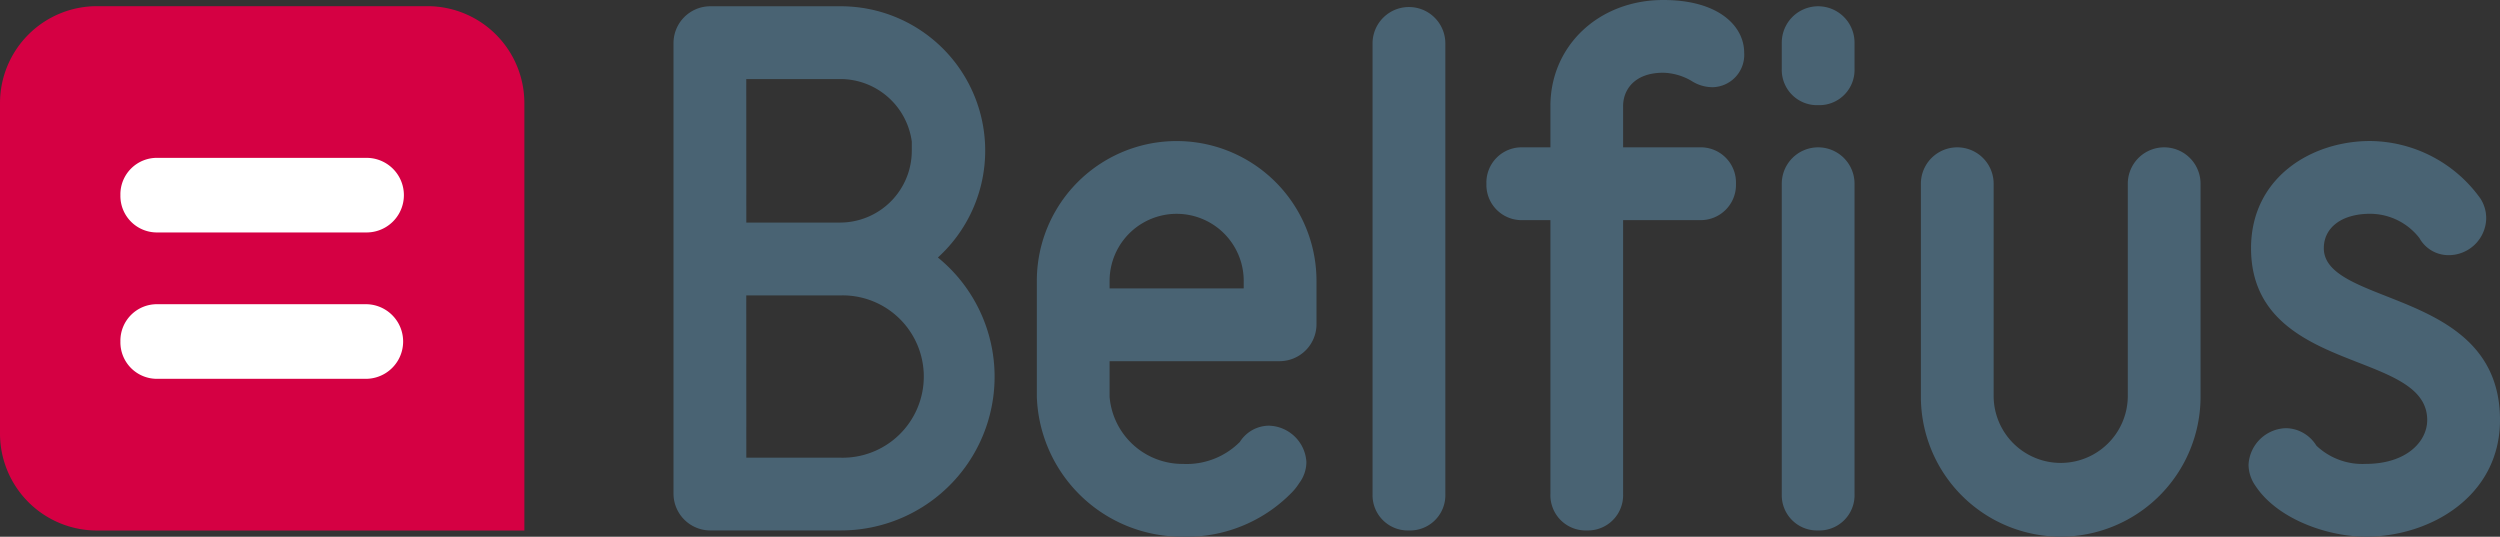
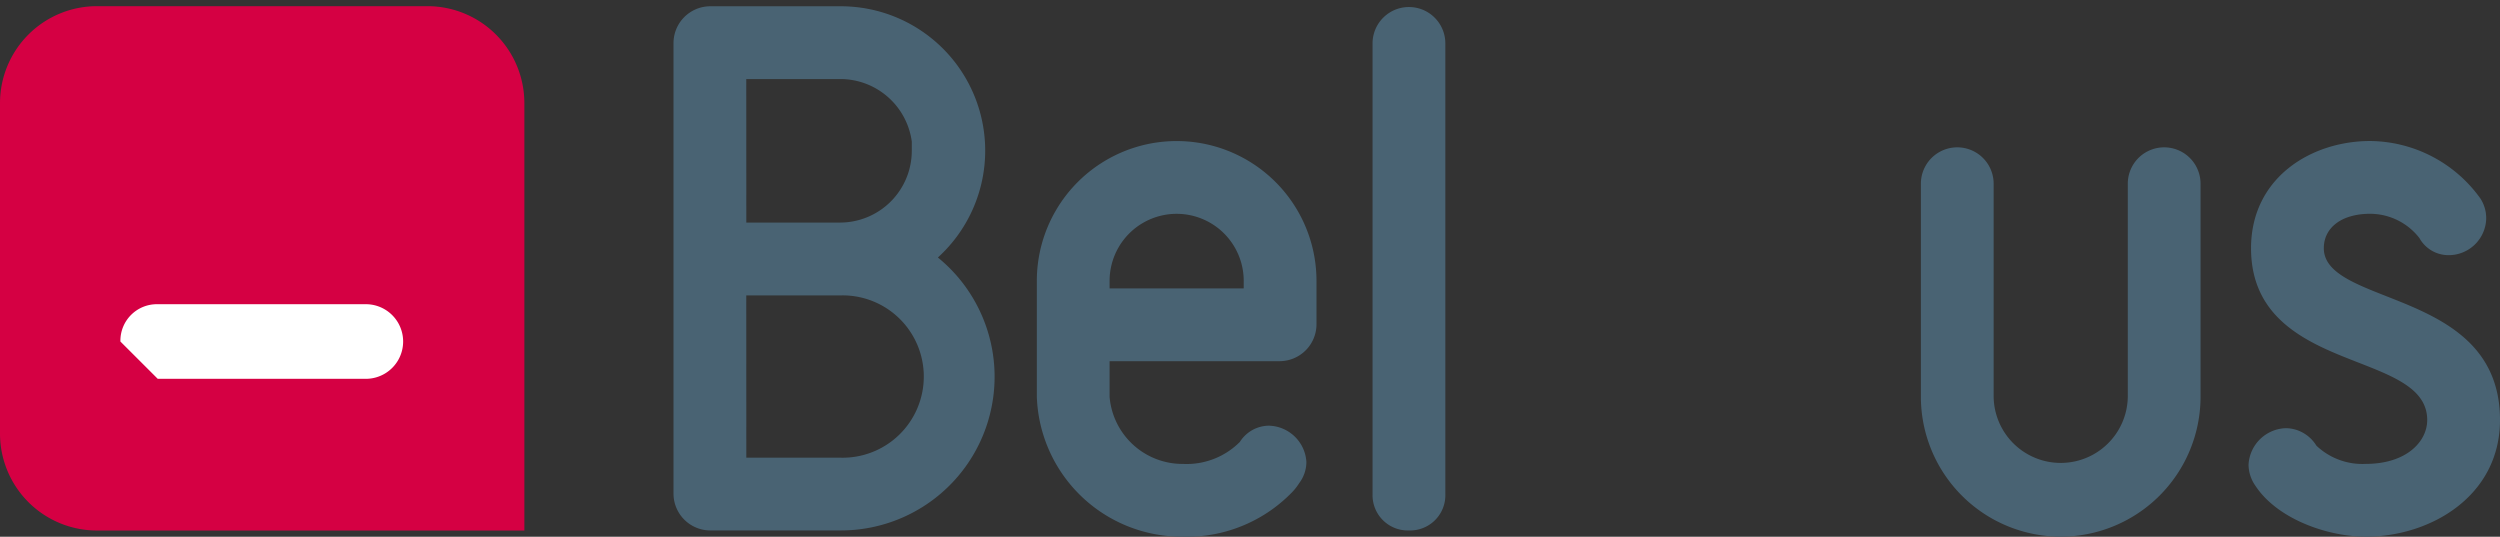
<svg xmlns="http://www.w3.org/2000/svg" viewBox="0 0 155.592 33.403">
  <rect x="0" y="0" width="155.592" height="33.403" fill="#333333" stroke="none" />
  <defs>
    <style>.cls-1{fill:#d50043;}.cls-2{fill:#fff;}.cls-3{fill:#496373;}</style>
  </defs>
  <g id="Calque_2" data-name="Calque 2">
    <g id="Calque_1-2" data-name="Calque 1">
      <path class="cls-1" d="M32.635,33.019V6.4A6.035,6.035,0,0,0,26.618.384H6.017A6.035,6.035,0,0,0,0,6.4V27a6.035,6.035,0,0,0,6.017,6.018Z" />
-       <path class="cls-2" d="M7.494,12.144A2.269,2.269,0,0,1,9.816,9.825h13a2.321,2.321,0,1,1,0,4.642h-13a2.272,2.272,0,0,1-2.322-2.323" />
-       <path class="cls-2" d="M7.494,21.256a2.271,2.271,0,0,1,2.322-2.323h13a2.322,2.322,0,0,1,0,4.643h-13a2.271,2.271,0,0,1-2.322-2.32" />
+       <path class="cls-2" d="M7.494,21.256a2.271,2.271,0,0,1,2.322-2.323h13a2.322,2.322,0,0,1,0,4.643h-13" />
      <path class="cls-3" d="M52.3,33.013H44.181a2.294,2.294,0,0,1-2.264-2.264V2.655A2.293,2.293,0,0,1,44.181.391H52.3a8.984,8.984,0,0,1,6.071,15.635A9.566,9.566,0,0,1,52.3,33.013m-5.852-4.528H52.3a5.052,5.052,0,1,0,0-10.1H46.445Zm0-14.633H52.3a4.471,4.471,0,0,0,4.447-4.486V8.813A4.493,4.493,0,0,0,52.3,4.919H46.445Z" />
      <path class="cls-3" d="M73.621,33.4a9.023,9.023,0,0,1-9.092-8.7V17.482a8.7,8.7,0,0,1,17.405,0v2.731a2.3,2.3,0,0,1-2.264,2.265H69.057V24.7a4.556,4.556,0,0,0,4.564,4.173,4.68,4.68,0,0,0,3.543-1.368,2.16,2.16,0,0,1,1.8-1.012,2.4,2.4,0,0,1,2.342,2.265,2.21,2.21,0,0,1-.447,1.311,3.609,3.609,0,0,1-.543.666,9.116,9.116,0,0,1-6.7,2.667M69.057,17.949h8.348v-.467a4.174,4.174,0,0,0-8.348,0Z" />
      <path class="cls-3" d="M87.689,33.013a2.193,2.193,0,0,1-2.265-2.264V2.655a2.265,2.265,0,0,1,4.529,0V30.749a2.192,2.192,0,0,1-2.264,2.264" />
-       <path class="cls-3" d="M98.757,33.013a2.192,2.192,0,0,1-2.264-2.264V13.7H94.774a2.193,2.193,0,0,1-2.264-2.265A2.192,2.192,0,0,1,94.774,9.17h1.719V6.6c0-3.76,3.02-6.6,7.024-6.6,3.478,0,5.035,1.647,5.035,3.279A2.012,2.012,0,0,1,106.6,5.427a2.427,2.427,0,0,1-1.339-.4,3.662,3.662,0,0,0-1.744-.5c-1.842,0-2.5,1.113-2.5,2.067V9.17h4.76a2.192,2.192,0,0,1,2.264,2.264,2.193,2.193,0,0,1-2.264,2.265h-4.76v17.05a2.192,2.192,0,0,1-2.264,2.264" />
-       <path class="cls-3" d="M113.156,33.013a2.193,2.193,0,0,1-2.264-2.264V11.434a2.264,2.264,0,1,1,4.528,0V30.749a2.192,2.192,0,0,1-2.264,2.264m0-26.469a2.193,2.193,0,0,1-2.264-2.264V2.655a2.264,2.264,0,1,1,4.528,0V4.28a2.192,2.192,0,0,1-2.264,2.264" />
      <path class="cls-3" d="M128.25,33.4a8.712,8.712,0,0,1-8.7-8.7V11.434a2.264,2.264,0,1,1,4.528,0V24.7a4.175,4.175,0,0,0,8.349,0V11.434a2.264,2.264,0,1,1,4.528,0V24.7a8.713,8.713,0,0,1-8.7,8.7" />
      <path class="cls-3" d="M147.241,33.4c-2.366,0-5.48-1.08-6.856-3.144a2.323,2.323,0,0,1-.443-1.344,2.4,2.4,0,0,1,2.342-2.264,2.266,2.266,0,0,1,1.814.986l.073.108a4.16,4.16,0,0,0,3.07,1.129c2.509,0,3.821-1.373,3.821-2.73,0-1.9-2-2.686-4.322-3.591-2.96-1.155-6.642-2.592-6.642-7.1,0-4.381,3.731-6.674,7.415-6.674a8.529,8.529,0,0,1,6.858,3.577,2.244,2.244,0,0,1,.362,1.263,2.335,2.335,0,0,1-2.342,2.264,2.069,2.069,0,0,1-1.815-1.064,3.894,3.894,0,0,0-3.063-1.511c-1.752,0-2.886.842-2.886,2.145,0,1.451,1.8,2.161,3.886,2.982,3.154,1.242,7.079,2.787,7.079,7.709,0,4.715-4.3,7.259-8.351,7.259" />
    </g>
  </g>
</svg>